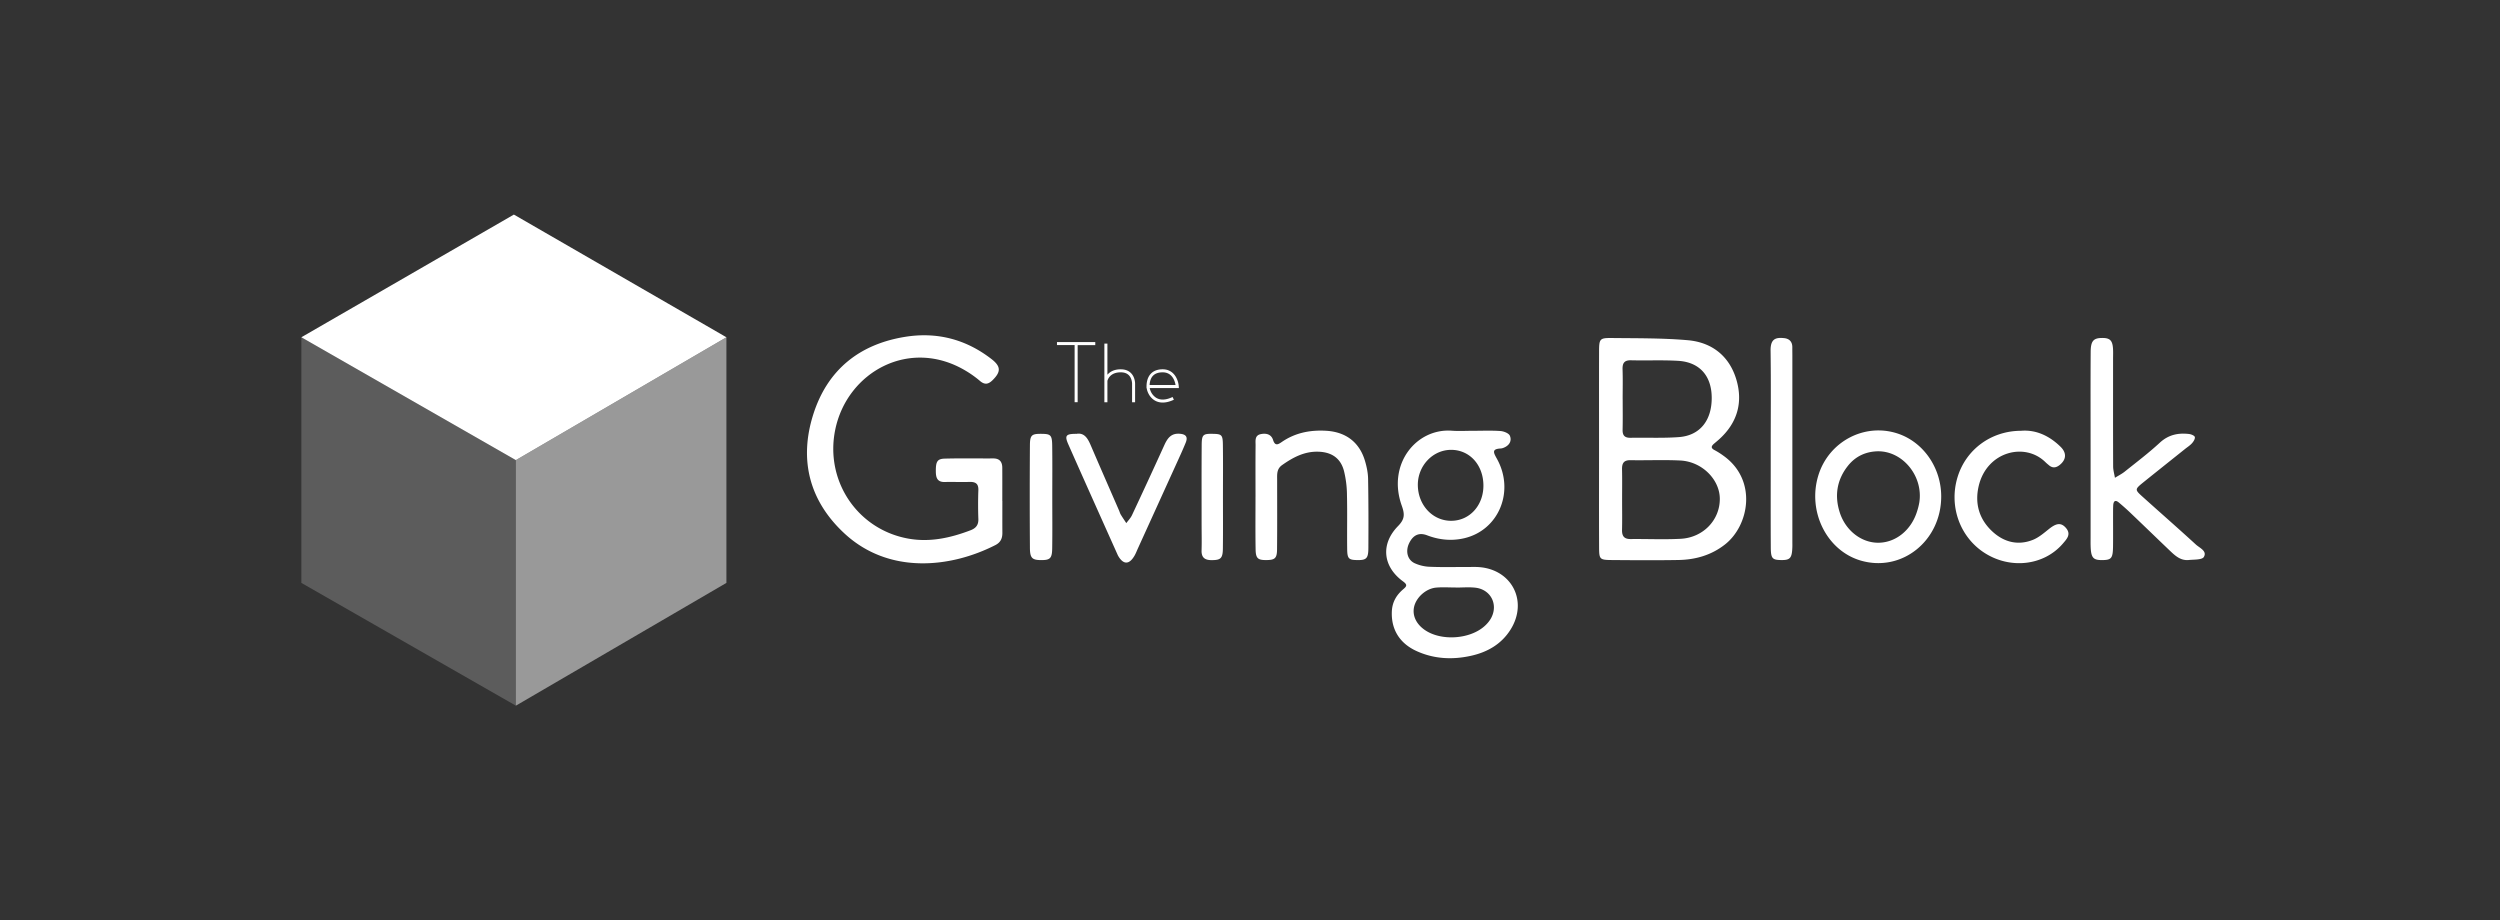
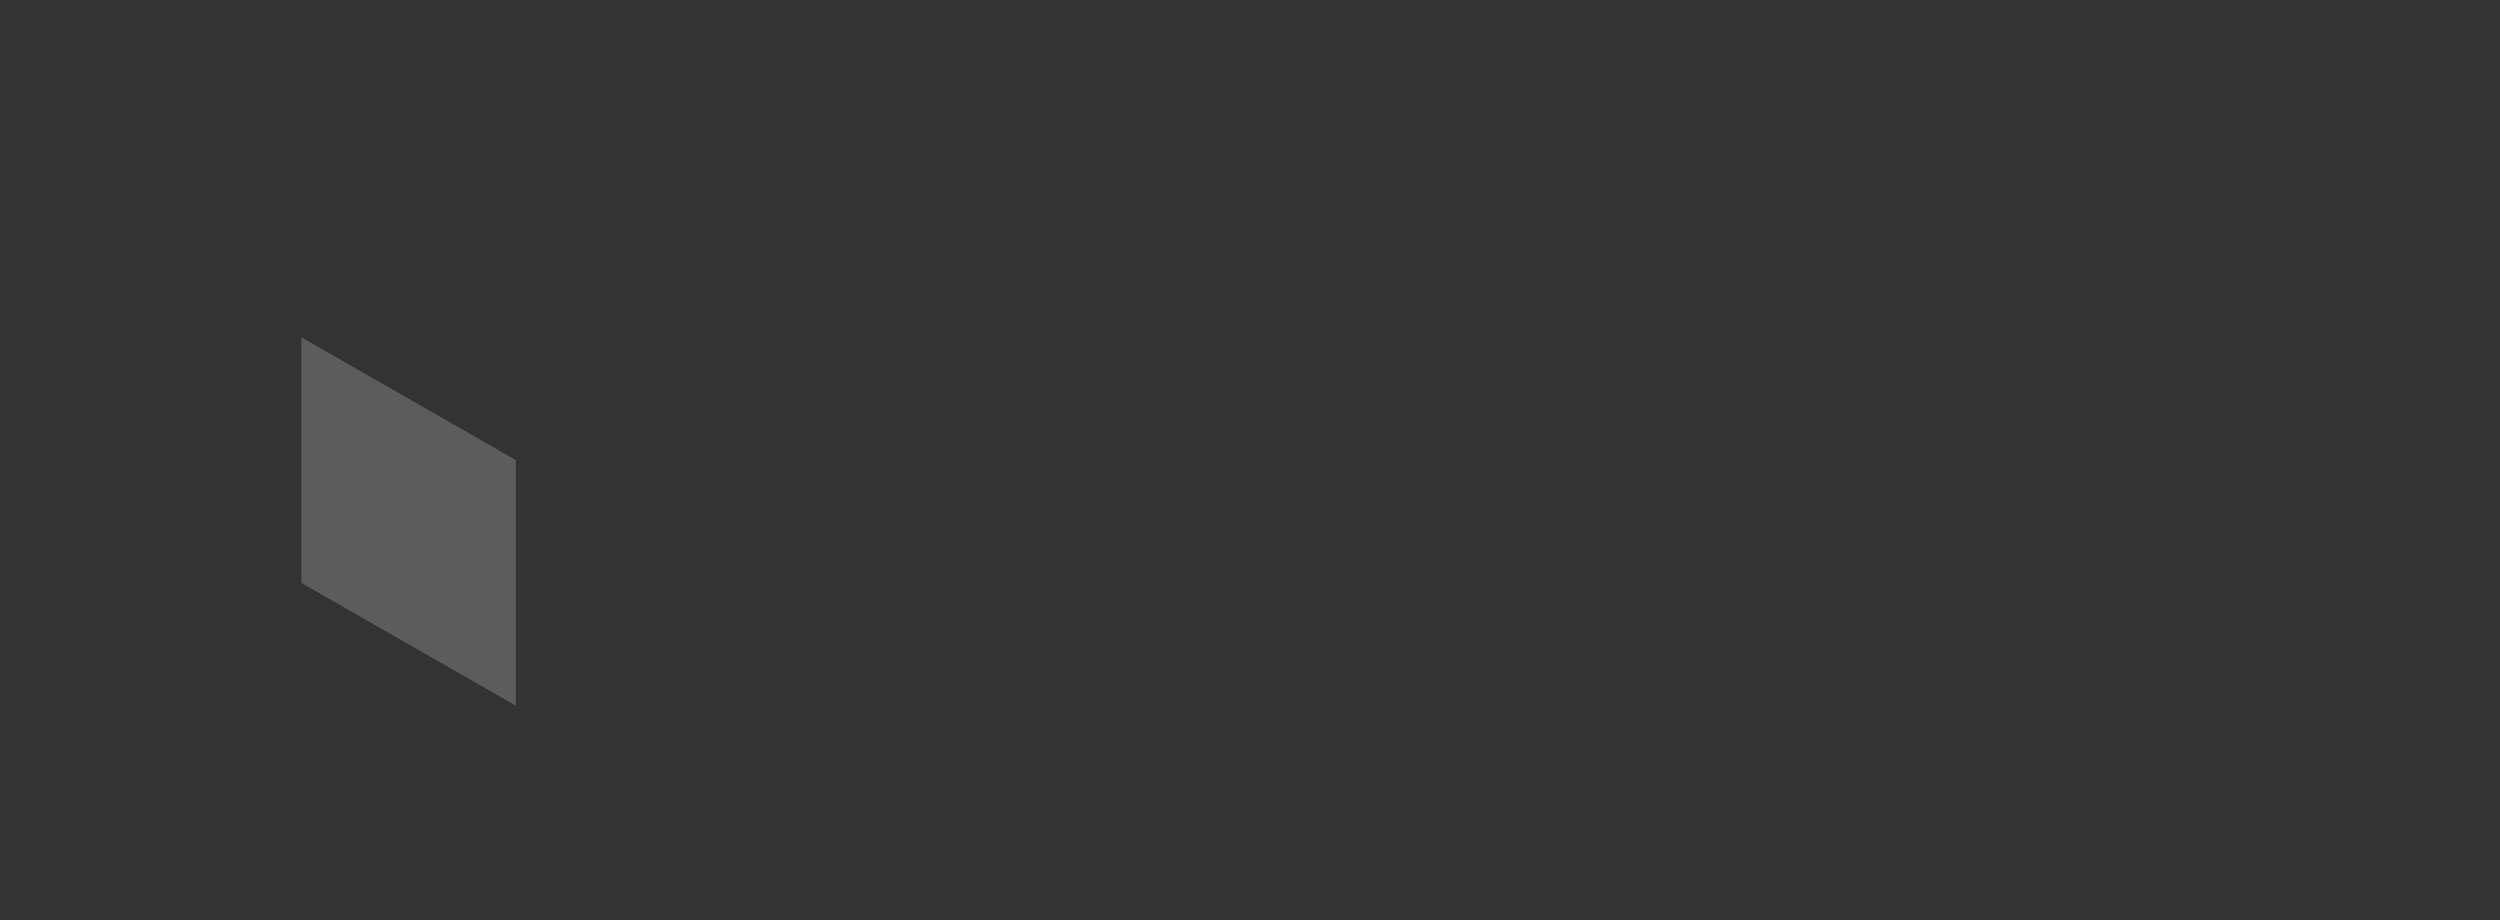
<svg xmlns="http://www.w3.org/2000/svg" width="163" height="60" fill="none" viewBox="0 0 163 60">
  <rect x="0" y="0" width="163" height="60" fill="#333333" stroke="none" />
-   <path fill="#fff" d="M104.258 29.176c0-2.07-.004-4.138.001-6.207.002-.887.028-.939.854-.93 1.641.019 3.289.001 4.922.142 1.575.135 2.712 1.025 3.172 2.558.453 1.51.06 2.852-1.139 3.922-.098.087-.2.171-.3.256-.176.151-.258.287.02.43a4.8 4.8 0 0 1 .582.368c2.217 1.578 1.686 4.539.1 5.784-.892.7-1.921.993-3.028 1.013-1.447.025-2.894.015-4.341.003-.803-.007-.837-.042-.84-.837-.009-2.167-.003-4.335-.003-6.502Zm1.503 3.399c0 .655.012 1.311-.004 1.967-.01.404.13.609.562.604 1.083-.012 2.169.04 3.25-.016 1.476-.074 2.566-1.22 2.563-2.605-.004-1.265-1.161-2.428-2.576-2.5-1.081-.054-2.166-.002-3.249-.021-.446-.008-.559.21-.55.603.015.656.004 1.312.004 1.968Zm.036-6.524h.002c0 .657.011 1.314-.005 1.97-.009.377.142.53.519.523 1.052-.02 2.108.033 3.155-.045 1.372-.103 2.148-1.092 2.136-2.582-.011-1.419-.797-2.31-2.199-2.391-1.016-.059-2.038-.01-3.057-.035-.441-.011-.57.18-.557.59.022.656.006 1.313.006 1.97Zm-40.443 6.616c0 .69-.004 1.38.001 2.07.003.357-.112.626-.451.8-2.932 1.497-6.96 1.933-9.862-.771-2.282-2.126-2.951-4.79-2.02-7.737.911-2.881 2.97-4.574 5.97-5.064 2.085-.341 3.979.15 5.651 1.443.626.484.62.832.086 1.367-.286.286-.523.33-.84.058a6.713 6.713 0 0 0-.879-.632c-3.682-2.24-7.779.048-8.552 3.813-.687 3.346 1.456 6.514 4.772 7.105 1.397.25 2.743-.045 4.052-.546.35-.135.52-.346.507-.737a25.803 25.803 0 0 1 0-1.872c.017-.455-.21-.555-.604-.542-.526.017-1.053-.01-1.58.005-.508.013-.586-.295-.589-.703-.003-.619.089-.809.58-.822 1.051-.03 2.105-.006 3.158-.013.42-.002.593.221.595.61.004.723.001 1.446.001 2.168h.004Zm30.695-4.579c.592 0 1.187-.027 1.777.015.22.015.55.143.618.308.14.334-.036.636-.4.78a.622.622 0 0 1-.19.05c-.618.03-.475.275-.253.676 1.172 2.108.124 4.648-2.13 5.175-.815.19-1.628.115-2.422-.189-.537-.205-.92-.012-1.176.52-.237.493-.125 1.055.34 1.288a2.6 2.6 0 0 0 1.037.244c.855.034 1.712.011 2.568.012.197 0 .395-.007.592.007 2.172.146 3.238 2.244 2.07 4.088-.597.942-1.502 1.458-2.565 1.695-1.217.271-2.426.213-3.572-.315-1.118-.515-1.651-1.441-1.594-2.592.03-.607.306-1.063.75-1.438.222-.188.275-.289-.02-.504-1.32-.964-1.479-2.432-.326-3.609.449-.459.439-.775.24-1.335-.968-2.722.972-5.056 3.273-4.881.459.034.922.004 1.383.005Zm-1.428 5.868c1.217-.004 2.13-1.032 2.097-2.362-.032-1.31-.913-2.26-2.099-2.264-1.205-.003-2.194 1.048-2.176 2.312.019 1.305.973 2.319 2.178 2.314Zm.298 4.354v-.005c-.427 0-.856-.03-1.28.007-.678.06-1.322.657-1.446 1.287-.116.588.189 1.166.814 1.546 1.079.656 2.858.511 3.787-.322.168-.15.324-.332.43-.53.474-.886-.028-1.86-1.027-1.975-.42-.048-.852-.008-1.278-.008Zm41.388-9.053c0-2.1-.008-4.203.005-6.304.004-.72.18-.91.732-.917.517-.007.689.151.724.693.015.229.004.46.004.69 0 2.33-.004 4.662.005 6.993.001.247.077.494.117.74.217-.135.45-.25.648-.41.77-.615 1.558-1.213 2.281-1.88.563-.519 1.194-.648 1.905-.565.138.016.356.107.375.198.026.118-.085.293-.183.403-.129.146-.301.253-.455.376-.898.718-1.798 1.434-2.694 2.155-.594.48-.597.49-.049.982 1.148 1.032 2.31 2.049 3.448 3.092.244.224.752.422.521.812-.114.193-.639.163-.981.198-.51.053-.865-.256-1.202-.577-.855-.816-1.704-1.64-2.56-2.456a14.92 14.92 0 0 0-.808-.722c-.239-.196-.343-.063-.358.189-.011.196-.009.393-.01.59-.001.69.006 1.38-.002 2.069-.009.788-.101.903-.686.911-.624.009-.755-.152-.776-.955-.005-.164-.001-.329-.001-.493v-5.812Zm-9.74 3.107c.003 2.898-2.563 4.955-5.228 4.191-2.225-.638-3.507-3.197-2.783-5.557.678-2.21 3.01-3.443 5.168-2.732 1.679.553 2.841 2.229 2.843 4.098Zm-4.1-2.94c-.804.01-1.48.32-1.976.941-.73.914-.892 1.96-.534 3.061.391 1.2 1.45 1.988 2.556 1.96 1.123-.027 2.112-.843 2.483-2.053a4.21 4.21 0 0 0 .143-.572c.267-1.69-1.05-3.332-2.672-3.337ZM81.86 32.376c-.001-1.116-.007-2.233.004-3.35.002-.279-.071-.633.334-.72.35-.074.685 0 .806.38.13.409.323.3.565.134.876-.604 1.855-.795 2.904-.733 1.275.076 2.167.747 2.527 1.973.11.374.193.77.2 1.157.027 1.51.028 3.022.018 4.532-.005.665-.133.776-.721.768-.56-.008-.653-.088-.661-.718-.015-1.182.014-2.365-.014-3.547a6.746 6.746 0 0 0-.197-1.555c-.22-.828-.806-1.221-1.673-1.246-.905-.027-1.644.369-2.356.87-.366.258-.326.61-.326.969 0 1.51.009 3.022-.006 4.532-.006.58-.142.69-.697.694-.55.004-.69-.106-.701-.691-.02-1.15-.006-2.3-.007-3.449Zm49.913-4.289c.968-.08 1.844.323 2.579 1.046.412.405.367.84-.056 1.18-.236.19-.467.225-.708.018-.075-.064-.153-.125-.223-.195-1.339-1.323-3.821-.7-4.352 1.547-.271 1.146.029 2.171.887 2.967.749.695 1.668.94 2.65.546.383-.154.717-.446 1.047-.709.482-.384.788-.424 1.097-.072.366.417.064.726-.193 1.026-1.236 1.44-3.425 1.695-5.117.603-1.608-1.04-2.323-3.05-1.752-4.931.547-1.8 2.181-3.021 4.141-3.026Zm-61.585.199c.516-.087.736.302.93.752.608 1.417 1.228 2.829 1.843 4.243.04.09.063.189.114.272.114.189.24.37.36.555.126-.172.283-.33.371-.52a417.49 417.49 0 0 0 2.104-4.557c.204-.446.435-.796 1.014-.75.417.033.53.22.386.576-.197.486-.419.963-.636 1.44-.828 1.823-1.657 3.644-2.486 5.466-.068.15-.126.305-.206.447-.346.612-.73.625-1.074.04a.877.877 0 0 1-.043-.087c-1.072-2.396-2.149-4.79-3.21-7.19-.255-.576-.162-.69.533-.687Zm45.263.891c.001-2.103.02-4.207-.009-6.31-.011-.769.322-.88.887-.82.337.036.531.235.53.592-.001.197.003.394.003.591v12.125c0 .1.003.198 0 .296-.023.742-.14.877-.745.865-.563-.01-.658-.105-.662-.833-.011-1.972-.004-3.943-.004-5.915v-.591Zm-46.842 3.226c0 1.115.012 2.23-.005 3.346-.01.662-.137.773-.733.769-.57-.005-.716-.13-.72-.794-.015-2.23-.015-4.461 0-6.692.004-.667.119-.75.742-.746.615.004.701.077.711.77.016 1.116.005 2.231.005 3.347Zm11.128-.074c0 1.145.01 2.29-.005 3.436-.008.646-.146.754-.731.756-.443.001-.672-.163-.658-.635.017-.555.003-1.112.002-1.668 0-1.735-.007-3.469.005-5.203.005-.677.09-.742.725-.729.579.011.648.063.657.706.016 1.112.005 2.224.005 3.337ZM68.915 22.5h1.15v3.725h.198v-3.724h1.149v-.198h-2.497v.198Zm4.158 1.578c-.453 0-.718.175-.87.354v-2.03h-.198v3.824h.198v-1.388c.015-.066.15-.562.87-.562.226 0 .403.064.528.19.211.214.21.542.21.547v1.213h.197v-1.211c0-.017.004-.412-.265-.686-.163-.166-.389-.25-.67-.25Zm2.299 1.851a.97.97 0 0 1-.41-.629h1.9l-.006-.105c-.023-.386-.273-1.117-1.05-1.117-.669 0-1.052.41-1.052 1.123v.099h.008c.034.235.18.591.504.796.128.08.307.151.545.151.2 0 .44-.05.726-.185l-.085-.178c-.436.207-.8.222-1.08.045Zm.433-1.653c.634 0 .8.582.84.826h-1.69c.03-.548.315-.826.85-.826ZM19.648 21.99 33.634 30l13.728-8.01-13.857-8-13.857 8Z" />
  <path fill="#fff" d="M33.634 30v16.01l-13.986-8.005V21.99L33.634 30Z" opacity=".2" />
-   <path fill="#fff" d="M33.634 30v16.01l13.728-8.005V21.99L33.634 30Z" opacity=".5" />
</svg>